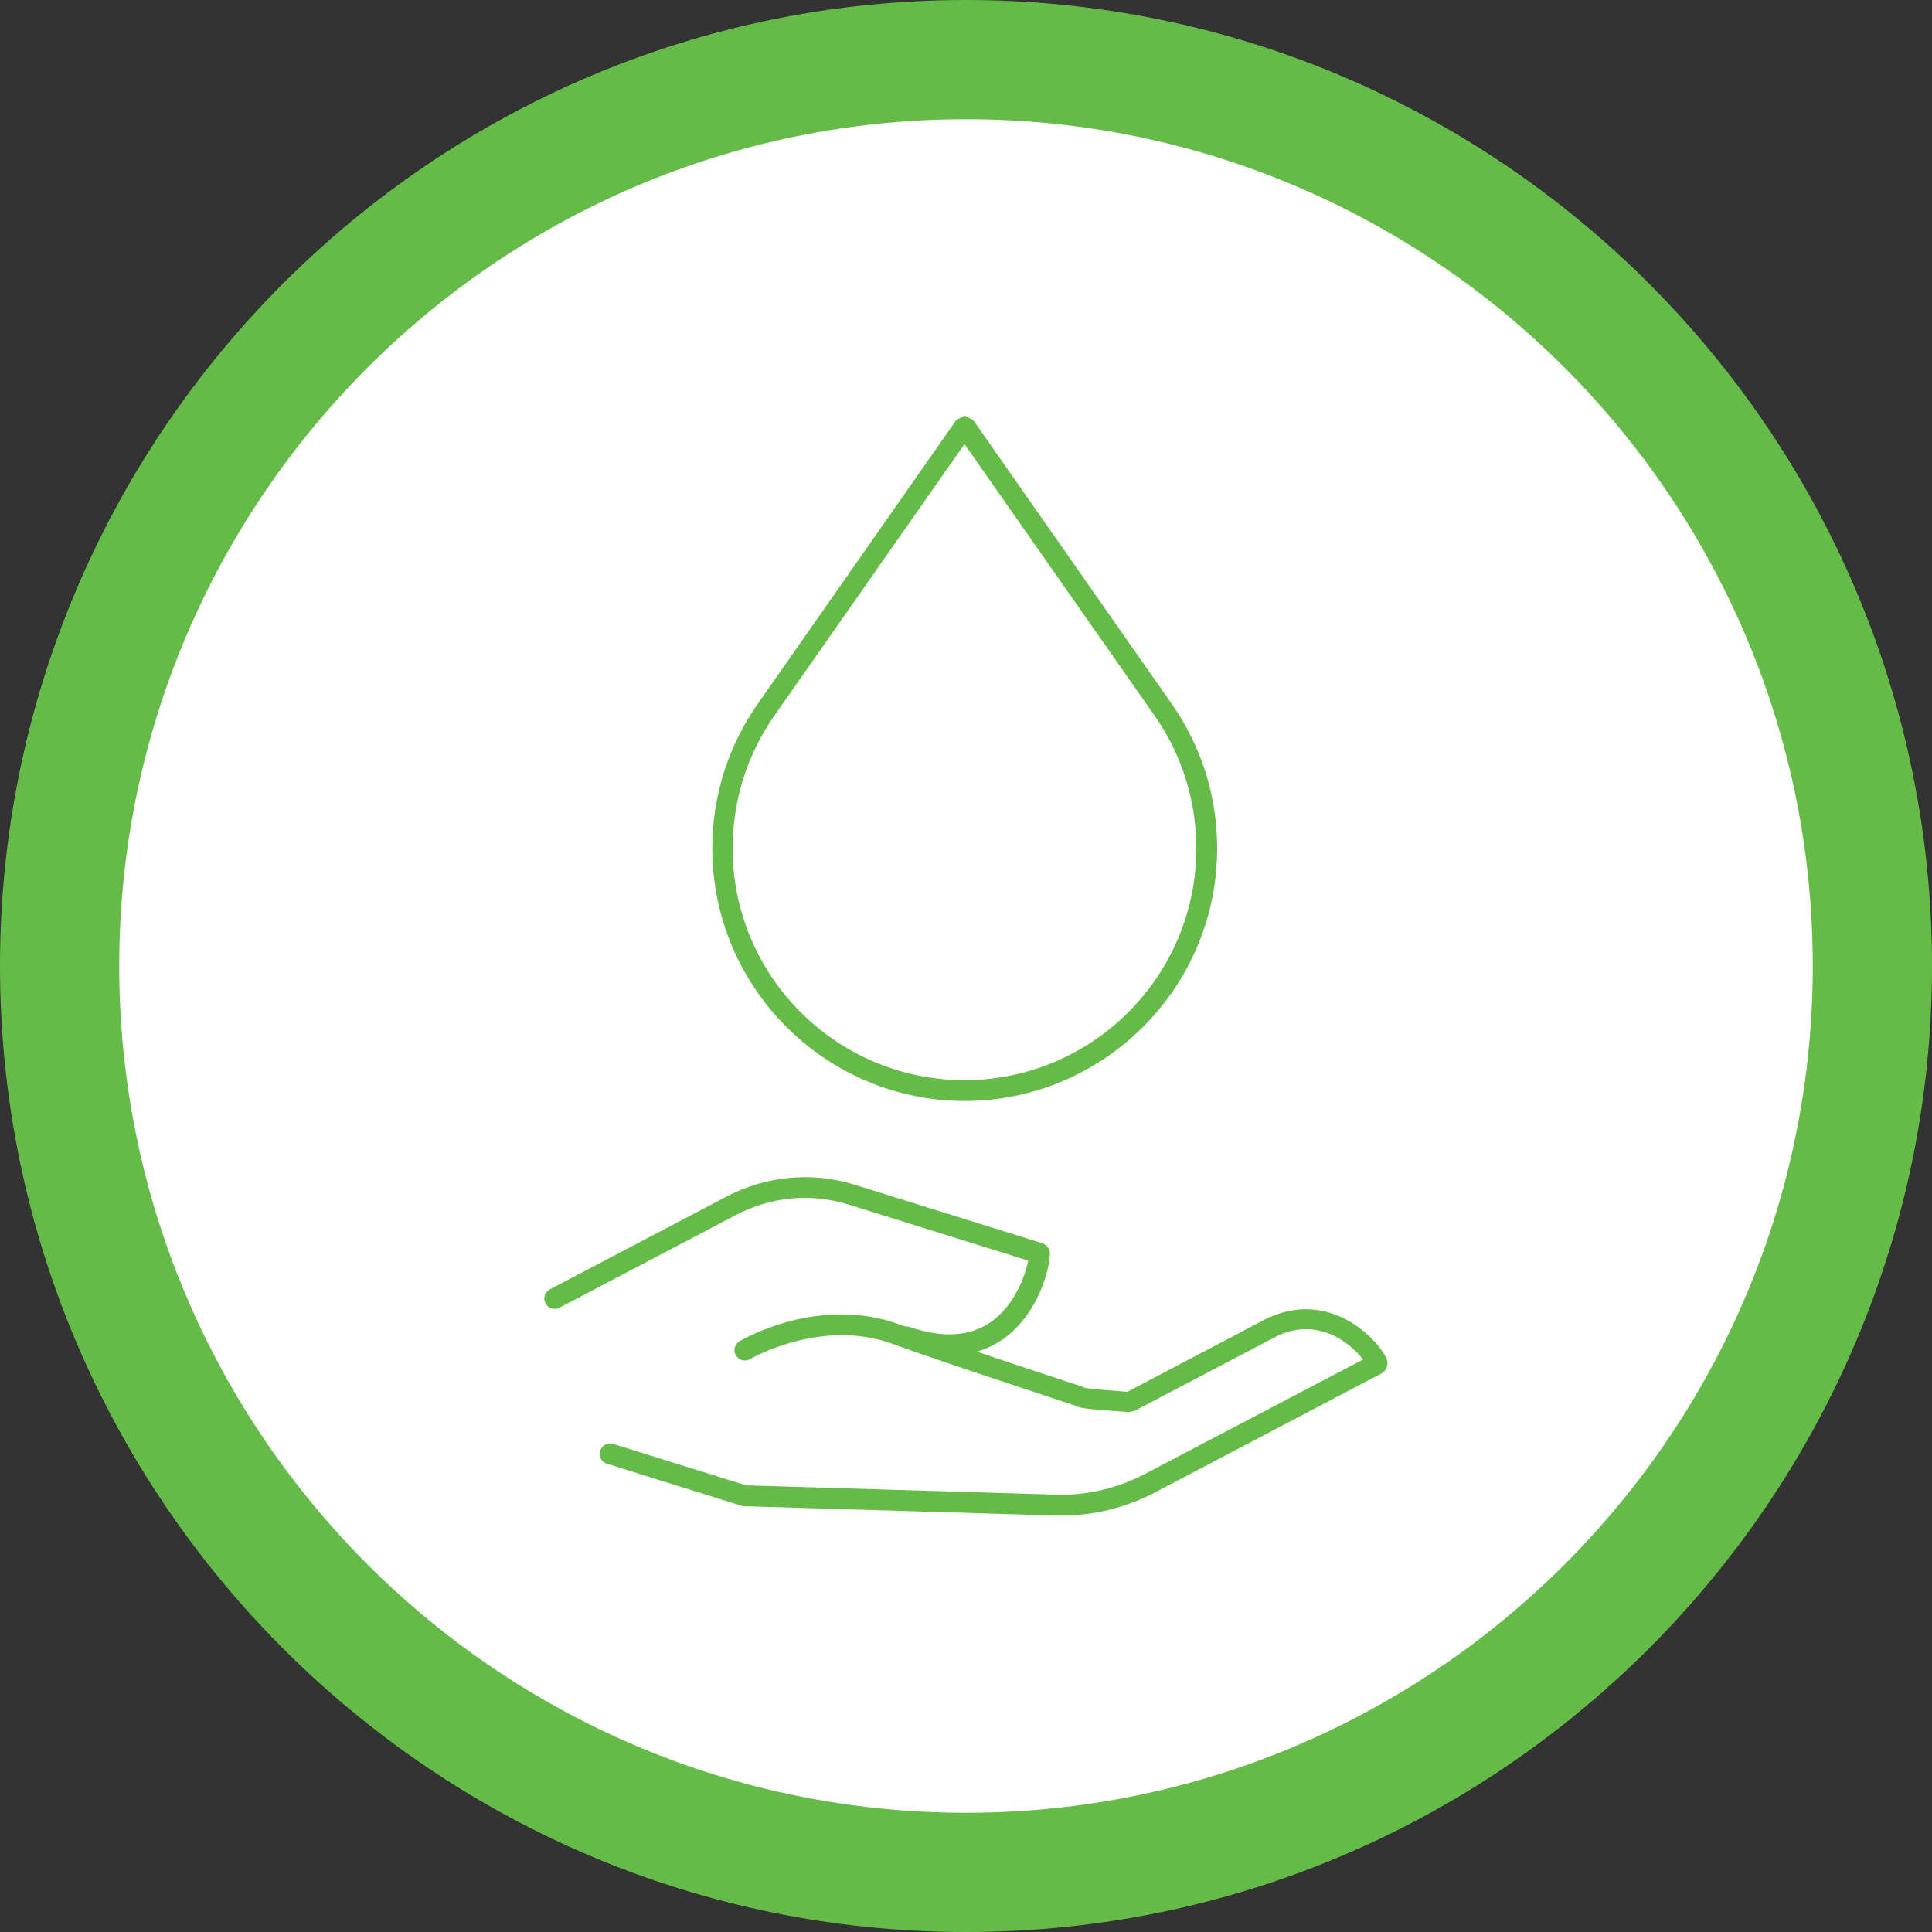
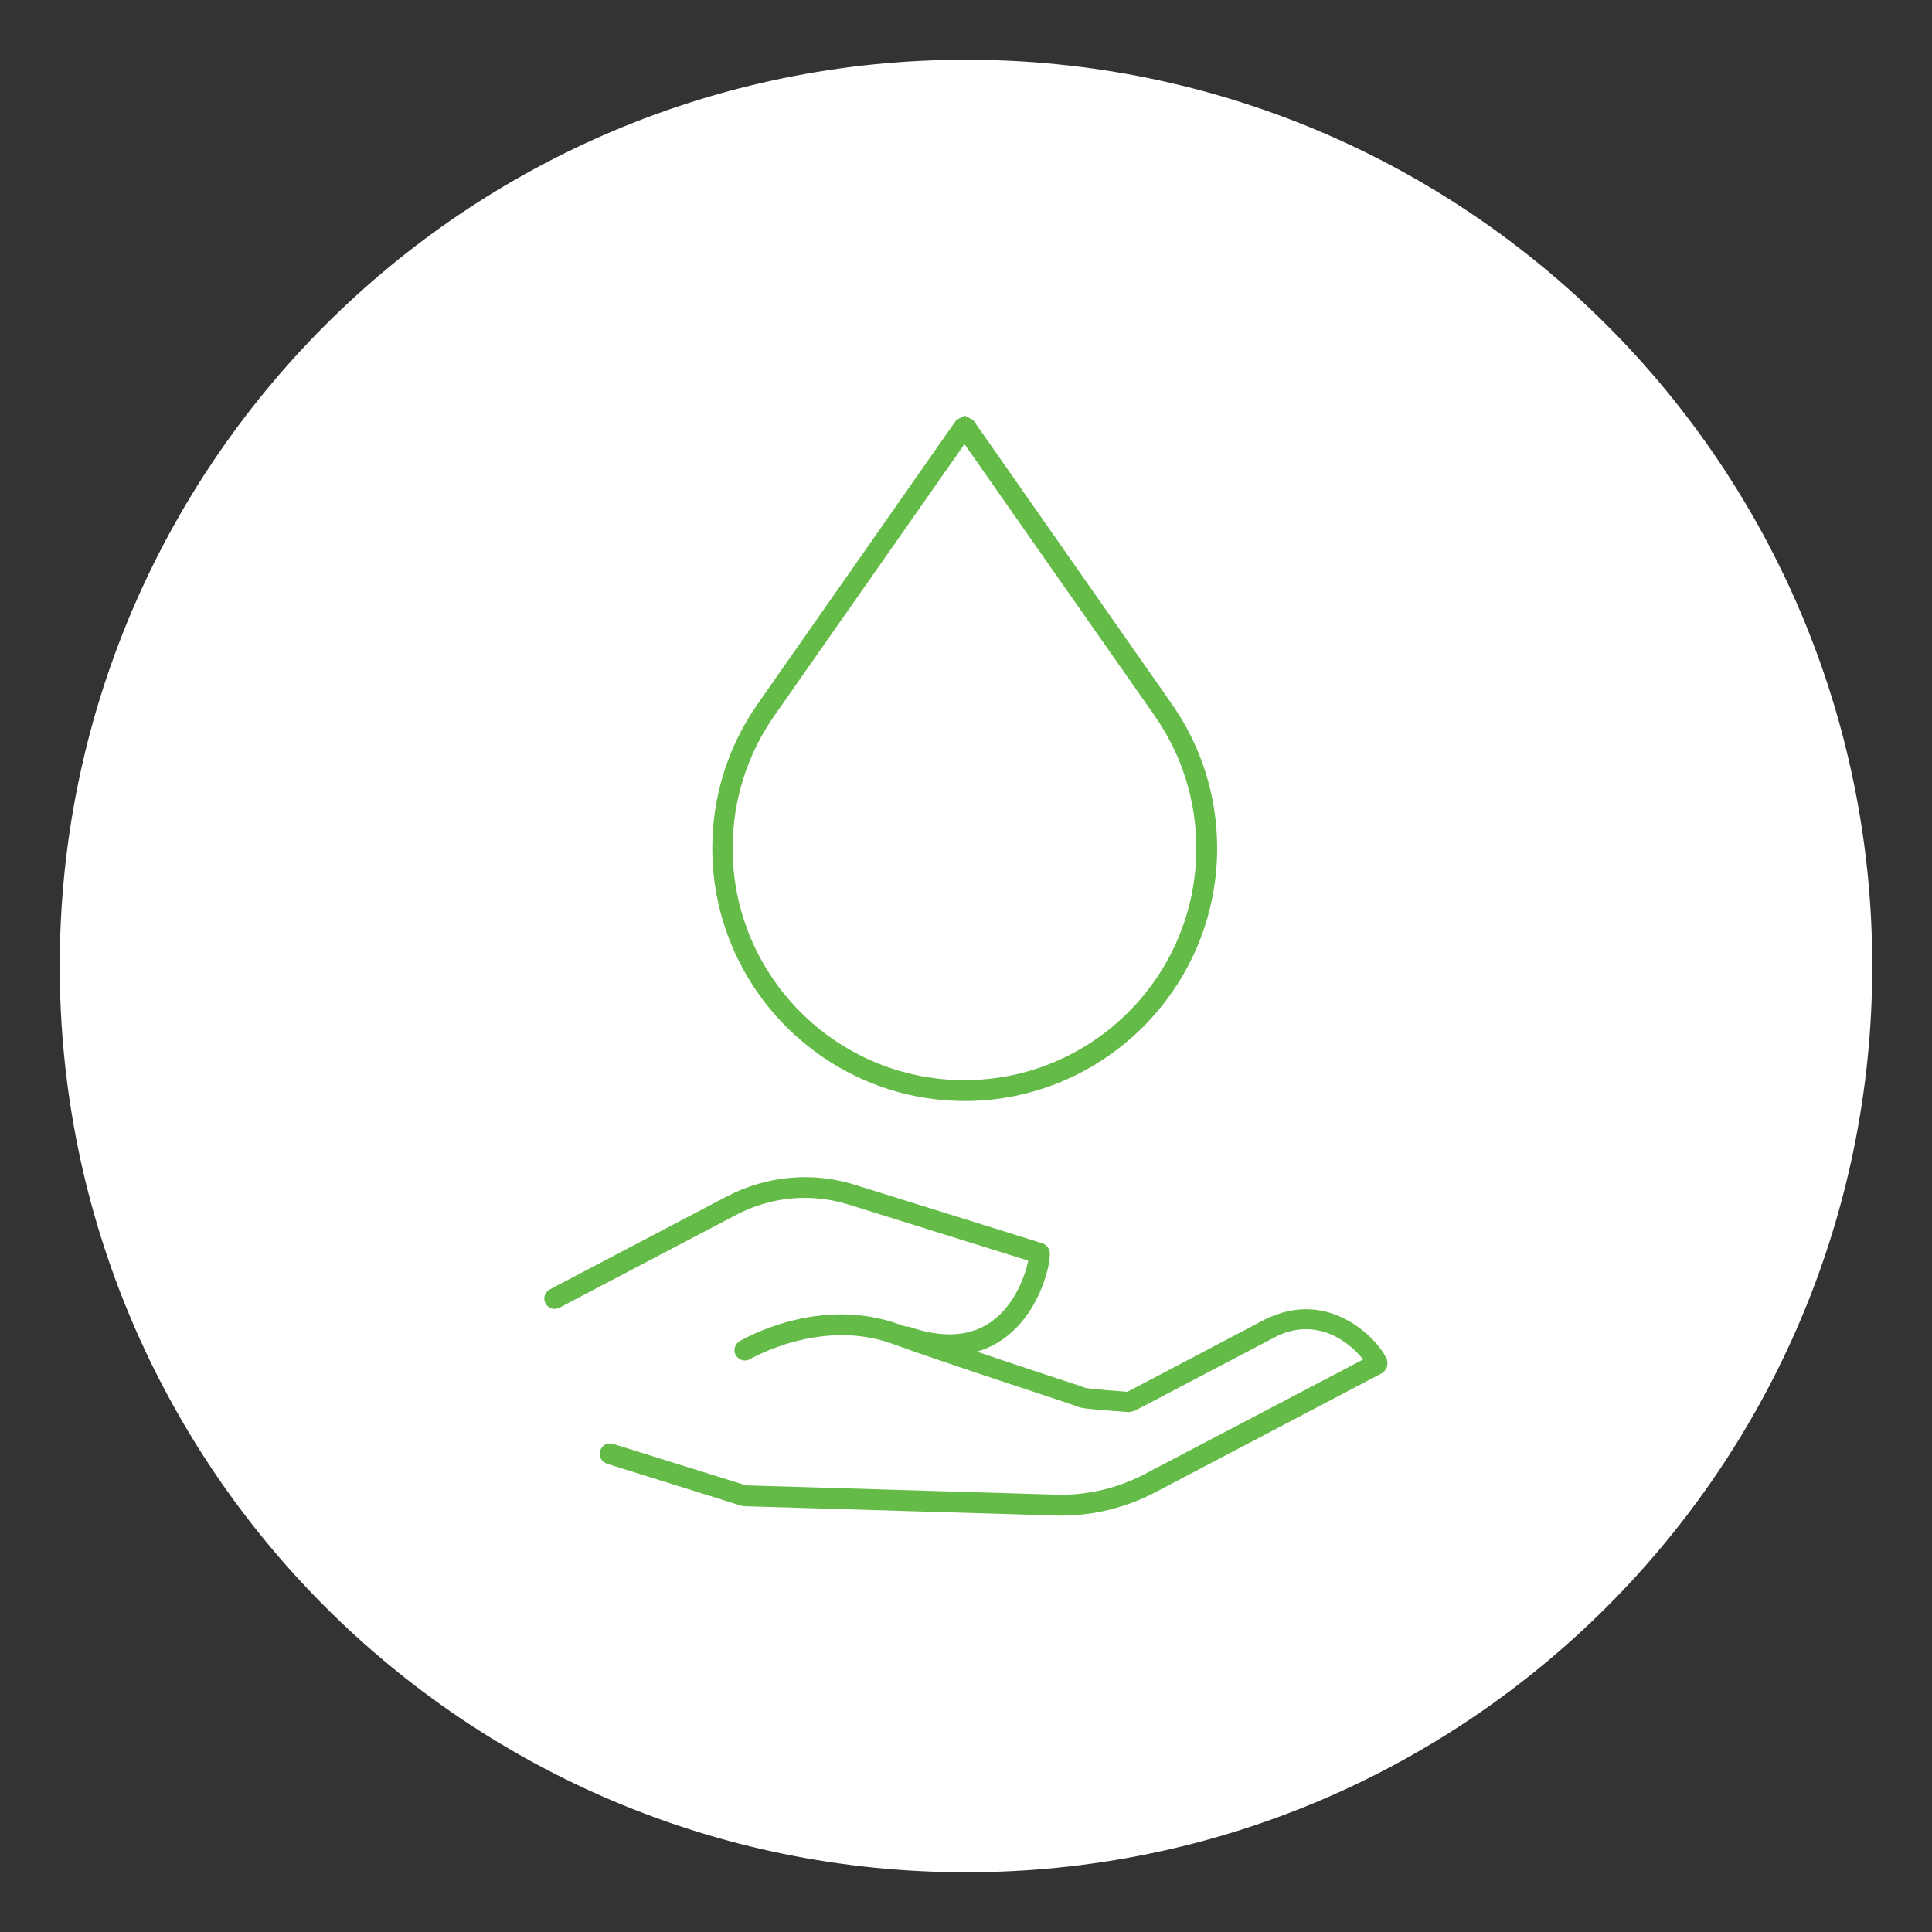
<svg xmlns="http://www.w3.org/2000/svg" id="Layer_1" viewBox="0 0 76 76">
  <rect x="0" y="0" width="76" height="76" fill="#333333" stroke="none" />
  <defs>
    <style>
      .cls-1 {
        fill: #65bb47;
      }

      .cls-2 {
        fill: #fff;
      }
    </style>
  </defs>
  <path class="cls-2" d="M73.65,38c0,19.69-15.96,35.65-35.65,35.65S2.35,57.69,2.35,38,18.31,2.35,38,2.35s35.65,15.96,35.65,35.65" />
-   <path class="cls-1" d="M38,76C17.05,76,0,58.95,0,38S17.05,0,38,0s38,17.05,38,38-17.05,38-38,38ZM38,4.69C19.64,4.69,4.69,19.64,4.69,38s14.94,33.31,33.31,33.31,33.31-14.94,33.31-33.31S56.36,4.69,38,4.69Z" />
  <path class="cls-1" d="M30.47,28.14l7.47-10.67,7.47,10.67c1.08,1.54,1.65,3.35,1.65,5.23,0,5.03-4.09,9.12-9.12,9.12s-9.12-4.09-9.12-9.12c0-1.88.57-3.69,1.65-5.23M37.94,43.31c5.48,0,9.94-4.46,9.94-9.94,0-2.05-.62-4.02-1.8-5.7l-7.8-11.15-.33-.17-.33.17-7.8,11.15c-1.18,1.68-1.8,3.65-1.8,5.7,0,5.48,4.46,9.94,9.94,9.94" />
  <path class="cls-1" d="M54.51,53.38c-.16-.33-.68-.98-1.46-1.42-.69-.39-1.78-.73-3.11-.14h-.02s-5.57,2.93-5.57,2.93c-1.25-.09-1.61-.14-1.68-.16l-.12-.05s-2.12-.69-4.12-1.37c.57-.16,1.01-.45,1.34-.74,1.26-1.11,1.59-2.89,1.52-3.2-.03-.15-.14-.27-.28-.32l-7.37-2.3c-1.69-.53-3.49-.36-5.06.46l-6.95,3.65c-.2.11-.28.35-.17.55.1.2.35.28.55.17l6.95-3.65c1.38-.72,2.95-.87,4.44-.4l7.05,2.2c-.11.53-.5,1.72-1.45,2.4-.83.59-1.92.66-3.24.2l-.19-.02-.16-.06c-3.2-1.18-6.19.58-6.32.65-.19.12-.26.37-.14.56.12.19.37.26.56.14.03-.01,2.79-1.63,5.62-.59,1.78.66,7.12,2.4,7.18,2.43.16.08.25.12,2.1.25l.22-.05,5.66-2.97c.69-.31,1.38-.32,2.04-.05.62.26,1.07.71,1.29,1l-8.58,4.5c-1.03.54-2.19.83-3.35.82l-12.34-.37-5.23-1.63c-.22-.07-.44.05-.51.27-.07.21.05.44.27.51l5.28,1.65.11.02,12.41.37h.05c1.28,0,2.56-.31,3.7-.91l8.93-4.69s.37-.21.15-.67" />
</svg>